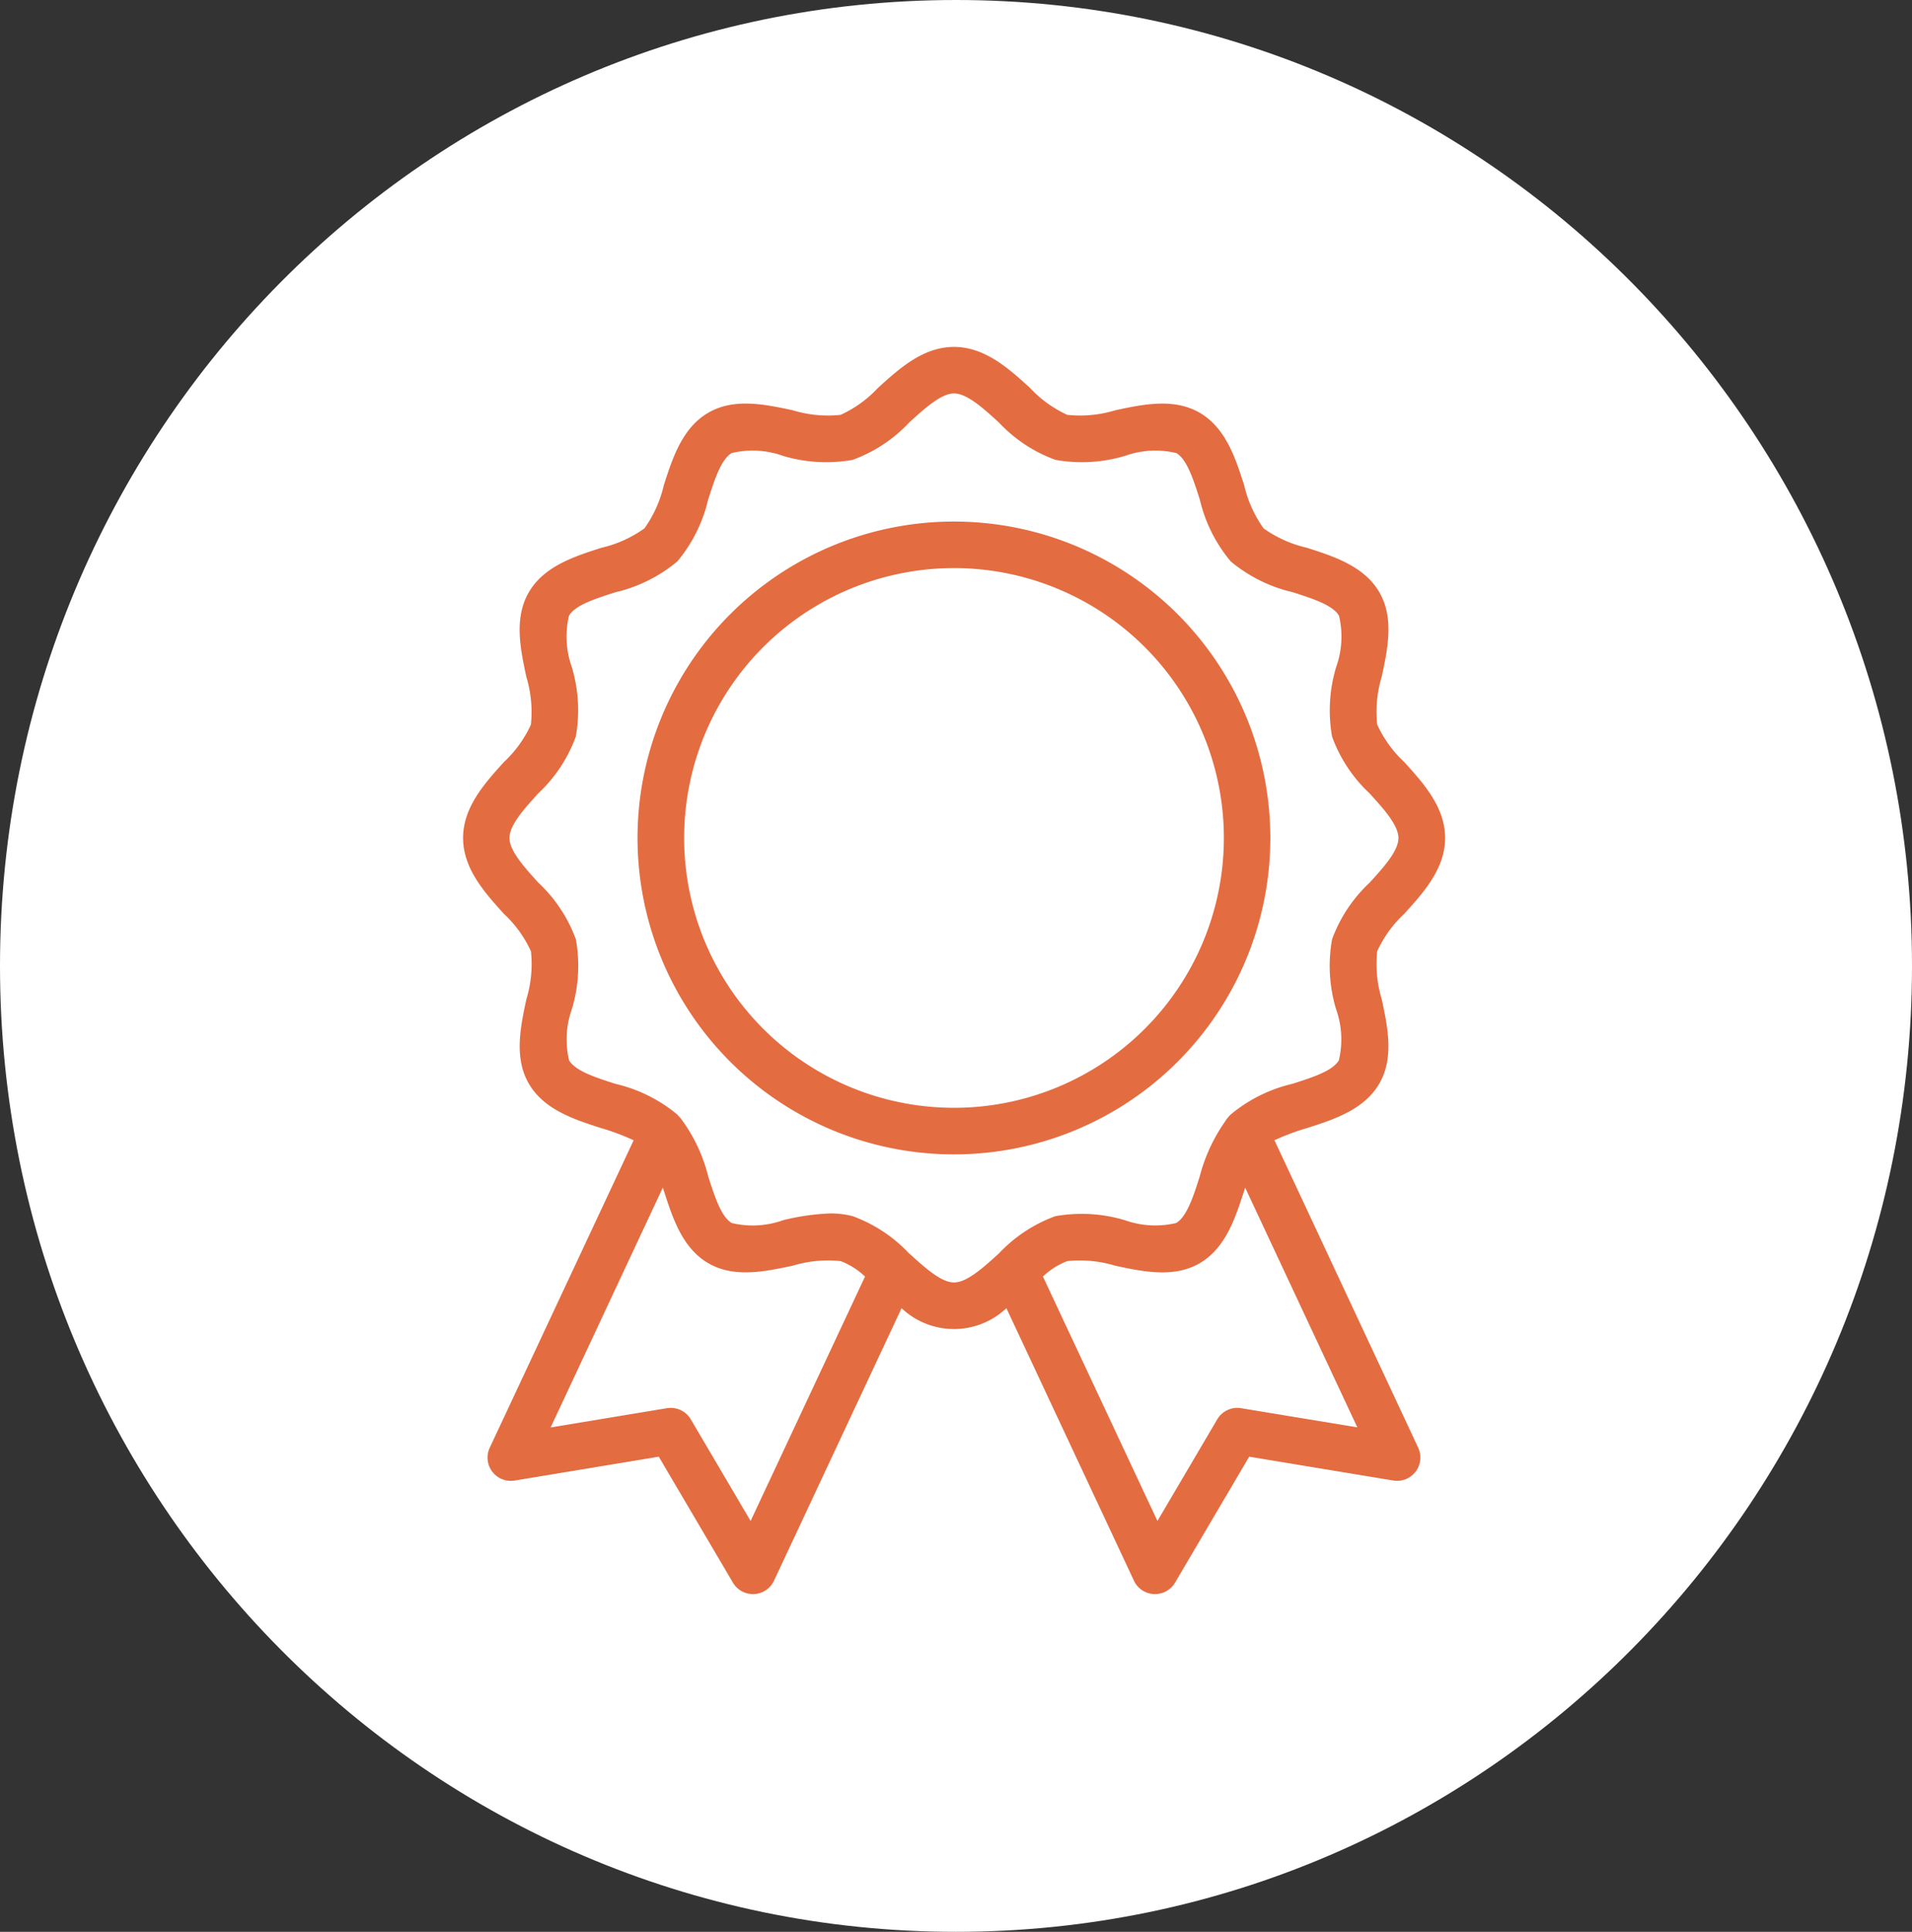
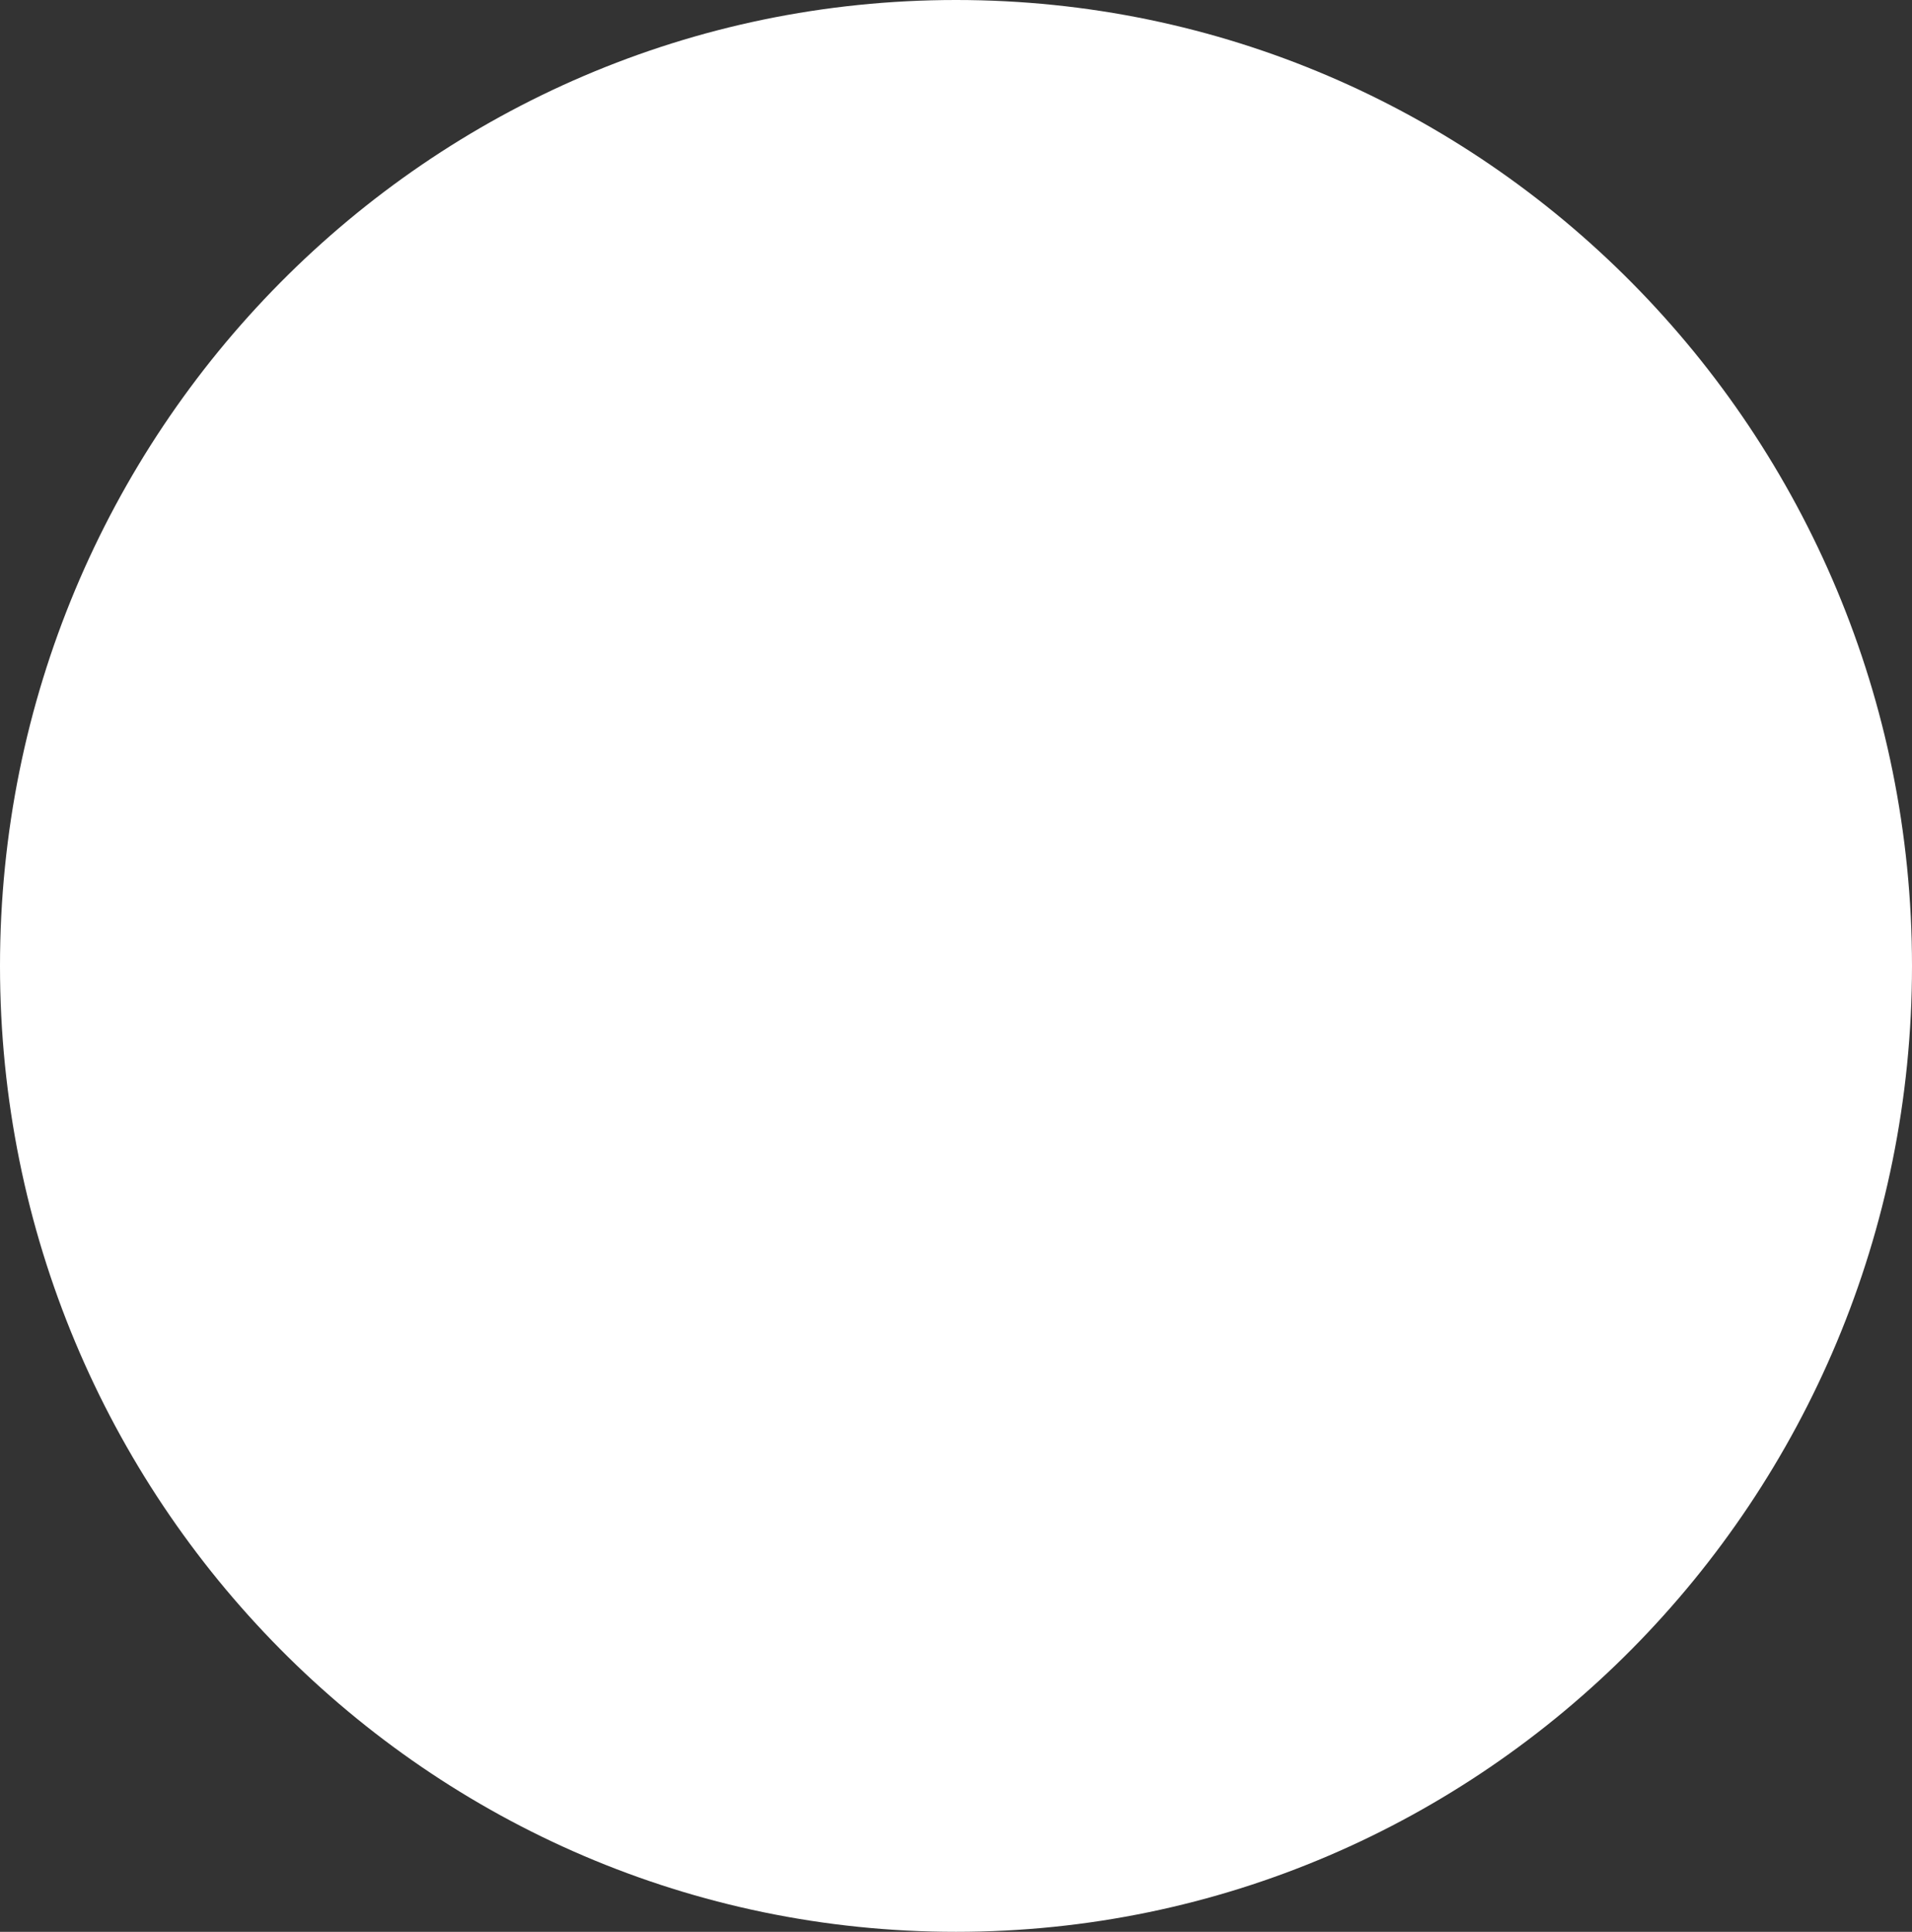
<svg xmlns="http://www.w3.org/2000/svg" width="93.316" height="94.278" viewBox="0 0 93.316 94.278">
  <rect x="0" y="0" width="93.316" height="94.278" fill="#333333" stroke="none" />
  <g id="Group_1817" data-name="Group 1817" transform="translate(-167.682 -153.566)">
    <g id="Group_1816" data-name="Group 1816" transform="translate(-80 8)">
      <g id="Group_1815" data-name="Group 1815" transform="translate(4.188 -56)">
        <g id="Group_1802" data-name="Group 1802" transform="translate(174.71 201.566)">
          <g id="Group_1812" data-name="Group 1812">
            <g id="Group_1801" data-name="Group 1801" transform="translate(68.784)">
              <g id="Group_1813" data-name="Group 1813">
                <g id="Group_1814" data-name="Group 1814">
                  <path id="Path_250" data-name="Path 250" d="M46.658,0C72.426,0,93.316,21.1,93.316,47.139S72.426,94.278,46.658,94.278,0,73.173,0,47.139,20.889,0,46.658,0Z" fill="#fff" />
                </g>
              </g>
              <g id="award" transform="translate(22.595 16.925)">
                <g id="Group_66" data-name="Group 66" transform="translate(0 0)">
-                   <path id="Path_7" data-name="Path 7" d="M71.1,45.823A15.442,15.442,0,1,0,55.663,61.266,15.442,15.442,0,0,0,71.1,45.823ZM55.663,58.993A13.17,13.17,0,1,1,68.832,45.823,13.17,13.17,0,0,1,55.663,58.993Z" transform="translate(-31.696 -21.854)" fill="#e46c41" />
-                   <path id="Path_8" data-name="Path 8" d="M66.7,55.972a11.1,11.1,0,0,1,1.571-.589c1.318-.422,2.811-.9,3.548-2.181.727-1.257.4-2.774.116-4.113a5.909,5.909,0,0,1-.223-2.338,5.755,5.755,0,0,1,1.316-1.823c.938-1.033,2-2.2,2-3.71s-1.064-2.677-2-3.711a5.757,5.757,0,0,1-1.316-1.825,5.918,5.918,0,0,1,.224-2.338c.287-1.339.612-2.857-.116-4.113-.737-1.277-2.23-1.755-3.55-2.177a5.917,5.917,0,0,1-2.1-.942,5.909,5.909,0,0,1-.948-2.1c-.421-1.318-.9-2.811-2.176-3.546-1.26-.73-2.776-.406-4.117-.118a5.9,5.9,0,0,1-2.338.223,5.75,5.75,0,0,1-1.823-1.316c-1.033-.941-2.2-2-3.709-2s-2.677,1.063-3.71,2a5.742,5.742,0,0,1-1.825,1.316,5.891,5.891,0,0,1-2.335-.224c-1.341-.287-2.857-.612-4.113.116-1.28.737-1.759,2.23-2.181,3.548a5.9,5.9,0,0,1-.944,2.1,5.893,5.893,0,0,1-2.1.948c-1.318.421-2.811.9-3.546,2.177-.73,1.259-.405,2.777-.119,4.116a5.915,5.915,0,0,1,.224,2.338A5.78,5.78,0,0,1,29.1,37.508c-.938,1.033-2,2.208-2,3.711s1.063,2.677,2,3.71a5.757,5.757,0,0,1,1.314,1.826,5.917,5.917,0,0,1-.225,2.335c-.286,1.34-.611,2.857.117,4.113.737,1.28,2.231,1.759,3.548,2.181a10.969,10.969,0,0,1,1.57.59L28.4,70.98a1.136,1.136,0,0,0,1.216,1.6l7.035-1.165,3.618,6.146a1.135,1.135,0,0,0,.979.56H41.3a1.136,1.136,0,0,0,.974-.653l6.226-13.3a3.726,3.726,0,0,0,5.117,0l6.225,13.3a1.136,1.136,0,0,0,.974.653h.053a1.136,1.136,0,0,0,.979-.56l3.618-6.146L72.5,72.578a1.136,1.136,0,0,0,1.215-1.6ZM41.133,74.552l-2.919-4.959a1.136,1.136,0,0,0-1.165-.545l-5.676.94L36.849,58.28c.018.053.034.106.051.159.422,1.312.9,2.8,2.174,3.537,1.257.731,2.777.4,4.116.118a5.92,5.92,0,0,1,2.333-.225,3.578,3.578,0,0,1,1.194.754ZM48.872,61.5a7.143,7.143,0,0,0-2.757-1.823,4.206,4.206,0,0,0-1.086-.134,11.217,11.217,0,0,0-2.314.332,4.391,4.391,0,0,1-2.5.137c-.52-.3-.837-1.3-1.148-2.266a7.93,7.93,0,0,0-1.334-2.828c-.016-.021-.028-.031-.044-.049l-.008-.009c-.044-.051-.09-.1-.123-.138a7.265,7.265,0,0,0-3.013-1.5c-.97-.311-1.973-.632-2.273-1.153a4.41,4.41,0,0,1,.138-2.5,7.329,7.329,0,0,0,.195-3.4,7.111,7.111,0,0,0-1.83-2.766c-.694-.764-1.411-1.555-1.411-2.183s.714-1.418,1.411-2.183A7.113,7.113,0,0,0,32.6,36.275a7.327,7.327,0,0,0-.195-3.4,4.4,4.4,0,0,1-.136-2.5c.3-.52,1.3-.839,2.273-1.149a7.273,7.273,0,0,0,3.018-1.506,7.269,7.269,0,0,0,1.5-3.013c.311-.97.632-1.973,1.154-2.273a4.395,4.395,0,0,1,2.5.138,7.331,7.331,0,0,0,3.4.195,7.106,7.106,0,0,0,2.766-1.83c.764-.694,1.554-1.411,2.182-1.411s1.418.714,2.182,1.411a7.108,7.108,0,0,0,2.764,1.829,7.327,7.327,0,0,0,3.4-.195,4.395,4.395,0,0,1,2.5-.136c.52.3.839,1.3,1.149,2.273a7.277,7.277,0,0,0,1.507,3.014,7.273,7.273,0,0,0,3.013,1.5c.97.31,1.973.632,2.273,1.153a4.405,4.405,0,0,1-.138,2.5,7.326,7.326,0,0,0-.2,3.4,7.1,7.1,0,0,0,1.827,2.766c.694.764,1.411,1.554,1.411,2.183s-.714,1.418-1.411,2.183a7.106,7.106,0,0,0-1.829,2.763,7.329,7.329,0,0,0,.195,3.4,4.4,4.4,0,0,1,.138,2.5v0c-.3.52-1.3.839-2.273,1.15a7.263,7.263,0,0,0-3.022,1.51,1.266,1.266,0,0,0-.116.13,1.194,1.194,0,0,0-.135.184,8.377,8.377,0,0,0-1.247,2.7c-.306.97-.631,1.966-1.15,2.268a4.429,4.429,0,0,1-2.5-.138,7.333,7.333,0,0,0-3.4-.195A7.143,7.143,0,0,0,53.247,61.5c-.764.692-1.555,1.412-2.186,1.412s-1.422-.72-2.188-1.418Zm16.2,7.548a1.138,1.138,0,0,0-1.165.545l-2.919,4.959L55.4,62.623a3.559,3.559,0,0,1,1.192-.753,5.906,5.906,0,0,1,2.335.225c1.34.286,2.857.612,4.115-.117,1.276-.737,1.753-2.225,2.176-3.537l.051-.157,5.475,11.7Z" transform="translate(-27.094 -17.25)" fill="#e46c41" />
-                 </g>
+                   </g>
              </g>
            </g>
          </g>
        </g>
      </g>
    </g>
  </g>
</svg>